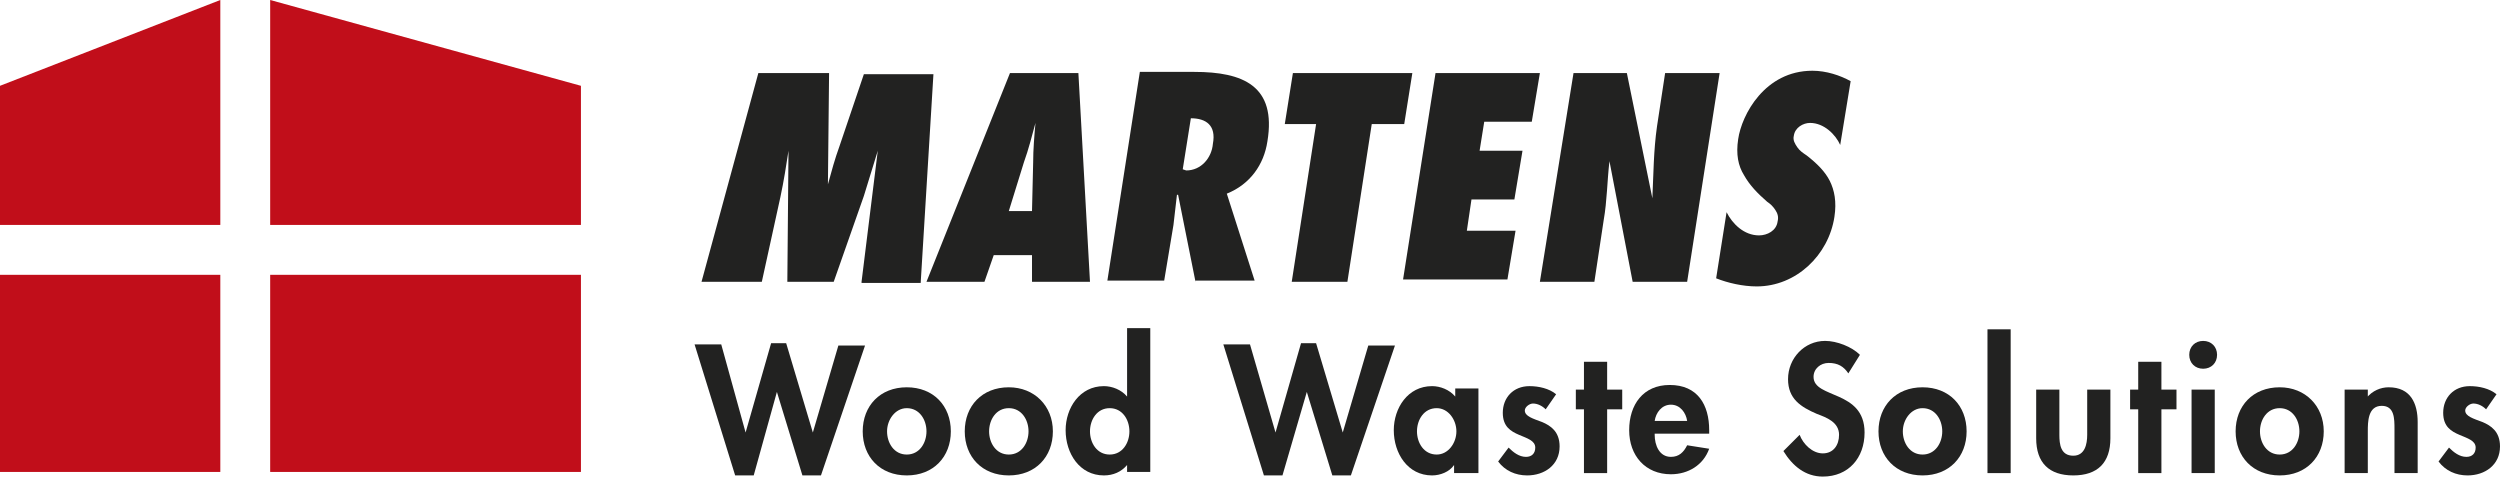
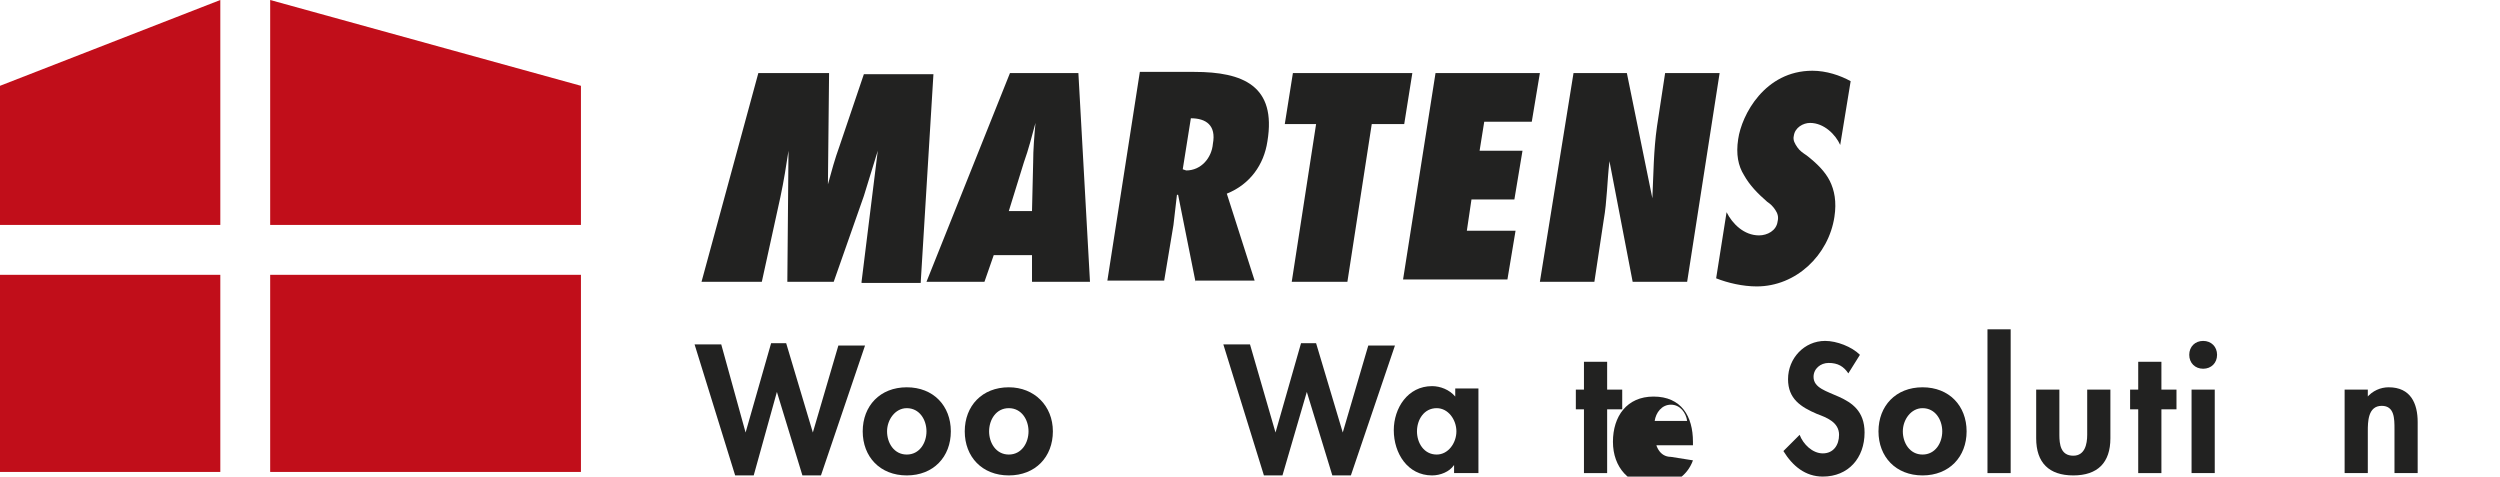
<svg xmlns="http://www.w3.org/2000/svg" version="1.1" id="Laag_1" x="0px" y="0px" viewBox="0 0 215.6 41.1" style="enable-background:new 0 0 215.6 41.1;" xml:space="preserve">
  <style type="text/css">
	.main-logo--st0{fill:#222221;}
	.main-logo--st1{fill:#C10E1A;}
</style>
  <g>
    <g>
      <path class="main-logo--st0" d="M74.3,24.3L75.7,13h0c-0.4,1.3-0.8,2.6-1.2,3.9l-2.6,7.4h-4L68,13h0c-0.2,1.3-0.4,2.6-0.7,4l-1.6,7.3h-5.2    l4.9-18h6.1l-0.1,9.6h0c0.3-1.1,0.6-2.2,1-3.3l2.1-6.2h6l-1.1,18H74.3z" />
      <path class="main-logo--st0" d="M89,24.3V22h-3.3l-0.8,2.3h-5l7.2-18H93l1,18H89z M89,18.2l0.1-4.2c0-1.1,0.1-2.3,0.2-3.4h0    c-0.3,1.1-0.6,2.3-1,3.4L87,18.2H89z" />
      <path class="main-logo--st0" d="M103.1,24.3l-1.5-7.5l-0.1,0c-0.1,0.9-0.2,1.8-0.3,2.6l-0.8,4.8h-4.9l2.8-18h4.7c4.2,0,7.1,1.2,6.3,6    c-0.3,2-1.5,3.7-3.5,4.5l2.4,7.5H103.1z M102.3,14.7c1.3,0,2.2-1.1,2.3-2.3c0.3-1.6-0.6-2.2-1.9-2.2l-0.7,4.4L102.3,14.7z" />
      <path class="main-logo--st0" d="M111.4,24.3l2.1-13.6h-2.7l0.7-4.4h10.3l-0.7,4.4h-2.8l-2.1,13.6H111.4z" />
      <path class="main-logo--st0" d="M123.8,6.3h9l-0.7,4.2H128l-0.4,2.5h3.7l-0.7,4.2h-3.7l-0.4,2.7h4.2l-0.7,4.2h-9L123.8,6.3z" />
      <path class="main-logo--st0" d="M135.7,6.3h4.6l2.2,10.8l0,0c0.1-2.1,0.1-4.1,0.4-6.2l0.7-4.6h4.7l-2.8,18h-4.7l-2-10.4l0,0    c-0.2,1.7-0.2,3.4-0.5,5.1l-0.8,5.3h-4.7L135.7,6.3z" />
      <path class="main-logo--st0" d="M148.9,18.3c0.5,1,1.5,2,2.8,2c0.7,0,1.5-0.4,1.6-1.2c0.1-0.4,0-0.7-0.2-1c-0.2-0.3-0.4-0.5-0.7-0.7    c-0.8-0.7-1.5-1.4-2-2.3c-0.5-0.8-0.7-1.8-0.5-3.1c0.3-2.1,2.3-5.9,6.4-5.9c1.2,0,2.4,0.4,3.3,0.9l-0.9,5.5    c-0.4-0.9-1.4-1.9-2.6-1.9c-0.6,0-1.3,0.4-1.4,1.1c-0.1,0.4,0.1,0.7,0.3,1c0.2,0.3,0.5,0.5,0.8,0.7c0.9,0.7,1.6,1.4,2,2.2    c0.4,0.8,0.6,1.8,0.4,3.1c-0.5,3.3-3.3,6-6.7,6c-1.2,0-2.5-0.3-3.5-0.7L148.9,18.3z" />
    </g>
    <g>
      <path class="main-logo--st0" d="M64.3,37.3L64.3,37.3l2.2-7.7h1.3l2.3,7.7h0l2.2-7.5h2.3L70.8,41h-1.6l-2.2-7.2h0L65,41h-1.6l-3.5-11.3h2.3    L64.3,37.3z" />
      <path class="main-logo--st0" d="M82,37.2c0,2.2-1.5,3.8-3.8,3.8c-2.3,0-3.8-1.6-3.8-3.8c0-2.2,1.5-3.8,3.8-3.8C80.5,33.4,82,35,82,37.2z     M76.5,37.2c0,1,0.6,2,1.7,2c1.1,0,1.7-1,1.7-2c0-1-0.6-2-1.7-2C77.2,35.2,76.5,36.2,76.5,37.2z" />
      <path class="main-logo--st0" d="M90.8,37.2c0,2.2-1.5,3.8-3.8,3.8c-2.3,0-3.8-1.6-3.8-3.8c0-2.2,1.5-3.8,3.8-3.8C89.2,33.4,90.8,35,90.8,37.2    z M85.3,37.2c0,1,0.6,2,1.7,2c1.1,0,1.7-1,1.7-2c0-1-0.6-2-1.7-2C85.9,35.2,85.3,36.2,85.3,37.2z" />
-       <path class="main-logo--st0" d="M97.2,40.1L97.2,40.1c-0.5,0.6-1.2,0.9-2,0.9c-2.1,0-3.3-1.9-3.3-3.9c0-1.9,1.2-3.8,3.3-3.8    c0.7,0,1.5,0.3,2,0.9h0v-5.9h2v12.4h-2V40.1z M97.4,37.2c0-1-0.6-2-1.7-2c-1.1,0-1.7,1-1.7,2c0,1,0.6,2,1.7,2    C96.8,39.2,97.4,38.2,97.4,37.2z" />
      <path class="main-logo--st0" d="M110,37.3L110,37.3l2.2-7.7h1.3l2.3,7.7h0l2.2-7.5h2.3L116.5,41h-1.6l-2.2-7.2h0l-2.1,7.2H109l-3.5-11.3h2.3    L110,37.3z" />
      <path class="main-logo--st0" d="M127.4,40.8h-2v-0.7h0c-0.4,0.6-1.2,0.9-1.9,0.9c-2.1,0-3.3-1.9-3.3-3.9c0-1.9,1.2-3.8,3.3-3.8    c0.7,0,1.5,0.3,2,0.9v-0.7h2V40.8z M125.6,37.2c0-1-0.7-2-1.7-2c-1.1,0-1.7,1-1.7,2c0,1,0.6,2,1.7,2    C124.9,39.2,125.6,38.2,125.6,37.2z" />
-       <path class="main-logo--st0" d="M133.3,35.3c-0.3-0.3-0.7-0.5-1.1-0.5c-0.3,0-0.7,0.3-0.7,0.6c0,0.5,0.7,0.7,1.5,1c0.7,0.3,1.5,0.8,1.5,2.1    c0,1.6-1.3,2.5-2.8,2.5c-1,0-1.9-0.4-2.5-1.2l0.9-1.2c0.4,0.4,0.9,0.8,1.5,0.8c0.5,0,0.8-0.3,0.8-0.8c0-0.6-0.7-0.8-1.4-1.1    c-0.7-0.3-1.4-0.7-1.4-1.9c0-1.3,0.9-2.3,2.3-2.3c0.8,0,1.7,0.2,2.3,0.7L133.3,35.3z" />
      <path class="main-logo--st0" d="M138.6,40.8h-2v-5.5h-0.7v-1.7h0.7v-2.4h2v2.4h1.3v1.7h-1.3V40.8z" />
-       <path class="main-logo--st0" d="M142.7,37.5c0,0.9,0.4,1.9,1.4,1.9c0.7,0,1.1-0.4,1.4-1l1.9,0.3c-0.5,1.4-1.8,2.2-3.3,2.2    c-2.2,0-3.6-1.6-3.6-3.8c0-2.2,1.2-3.9,3.5-3.9c2.4,0,3.4,1.7,3.4,3.9v0.3H142.7z M145.5,36.3c-0.1-0.7-0.6-1.4-1.4-1.4    c-0.8,0-1.3,0.7-1.4,1.4H145.5z" />
+       <path class="main-logo--st0" d="M142.7,37.5c0,0.9,0.4,1.9,1.4,1.9l1.9,0.3c-0.5,1.4-1.8,2.2-3.3,2.2    c-2.2,0-3.6-1.6-3.6-3.8c0-2.2,1.2-3.9,3.5-3.9c2.4,0,3.4,1.7,3.4,3.9v0.3H142.7z M145.5,36.3c-0.1-0.7-0.6-1.4-1.4-1.4    c-0.8,0-1.3,0.7-1.4,1.4H145.5z" />
      <path class="main-logo--st0" d="M159.4,32.2c-0.4-0.6-0.9-0.9-1.7-0.9c-0.7,0-1.3,0.5-1.3,1.2c0,1.9,4.4,1.1,4.4,4.8c0,2.2-1.4,3.8-3.6,3.8    c-1.5,0-2.6-0.9-3.4-2.2l1.4-1.4c0.3,0.8,1.1,1.6,2,1.6c0.9,0,1.4-0.7,1.4-1.6c0-1.1-1.1-1.5-1.9-1.8c-1.4-0.6-2.5-1.3-2.5-3    c0-1.8,1.4-3.3,3.2-3.3c1,0,2.3,0.5,3,1.2L159.4,32.2z" />
      <path class="main-logo--st0" d="M169.6,37.2c0,2.2-1.5,3.8-3.8,3.8c-2.3,0-3.8-1.6-3.8-3.8c0-2.2,1.5-3.8,3.8-3.8    C168.1,33.4,169.6,35,169.6,37.2z M164.1,37.2c0,1,0.6,2,1.7,2c1.1,0,1.7-1,1.7-2c0-1-0.6-2-1.7-2    C164.8,35.2,164.1,36.2,164.1,37.2z" />
      <path class="main-logo--st0" d="M173.4,40.8h-2V28.4h2V40.8z" />
      <path class="main-logo--st0" d="M177.6,33.6v3.9c0,0.8,0.1,1.8,1.2,1.8c1,0,1.2-1,1.2-1.8v-3.9h2v4.2c0,2.1-1.1,3.2-3.2,3.2    c-2.1,0-3.2-1.1-3.2-3.2v-4.2H177.6z" />
      <path class="main-logo--st0" d="M186.4,40.8h-2v-5.5h-0.7v-1.7h0.7v-2.4h2v2.4h1.3v1.7h-1.3V40.8z" />
      <path class="main-logo--st0" d="M191.2,30.6c0,0.7-0.5,1.2-1.2,1.2c-0.7,0-1.2-0.5-1.2-1.2c0-0.7,0.5-1.2,1.2-1.2    C190.7,29.4,191.2,29.9,191.2,30.6z M191,40.8h-2v-7.2h2V40.8z" />
-       <path class="main-logo--st0" d="M200.4,37.2c0,2.2-1.5,3.8-3.8,3.8c-2.3,0-3.8-1.6-3.8-3.8c0-2.2,1.5-3.8,3.8-3.8    C198.8,33.4,200.4,35,200.4,37.2z M194.9,37.2c0,1,0.6,2,1.7,2c1.1,0,1.7-1,1.7-2c0-1-0.6-2-1.7-2    C195.5,35.2,194.9,36.2,194.9,37.2z" />
      <path class="main-logo--st0" d="M204.1,34.3L204.1,34.3c0.5-0.6,1.2-0.9,1.9-0.9c1.9,0,2.5,1.4,2.5,3v4.4h-2V37c0-0.9,0-2-1.1-2    c-1.2,0-1.2,1.4-1.2,2.2v3.6h-2v-7.2h2V34.3z" />
-       <path class="main-logo--st0" d="M214.4,35.3c-0.3-0.3-0.7-0.5-1.1-0.5c-0.3,0-0.7,0.3-0.7,0.6c0,0.5,0.7,0.7,1.5,1c0.7,0.3,1.5,0.8,1.5,2.1    c0,1.6-1.3,2.5-2.8,2.5c-1,0-1.9-0.4-2.5-1.2l0.9-1.2c0.4,0.4,0.9,0.8,1.5,0.8c0.5,0,0.8-0.3,0.8-0.8c0-0.6-0.7-0.8-1.4-1.1    c-0.7-0.3-1.4-0.7-1.4-1.9c0-1.3,0.9-2.3,2.3-2.3c0.8,0,1.7,0.2,2.3,0.7L214.4,35.3z" />
    </g>
    <rect x="23.3" y="23.7" class="main-logo--st1" width="26.8" height="17" />
    <polygon class="main-logo--st1" points="50.1,7.4 23.3,0 23.3,19.4 50.1,19.4  " />
    <polygon class="main-logo--st1" points="0,7.4 19,0 19,19.4 0,19.4  " />
    <rect x="0" y="23.7" class="main-logo--st1" width="19" height="17" />
  </g>
</svg>